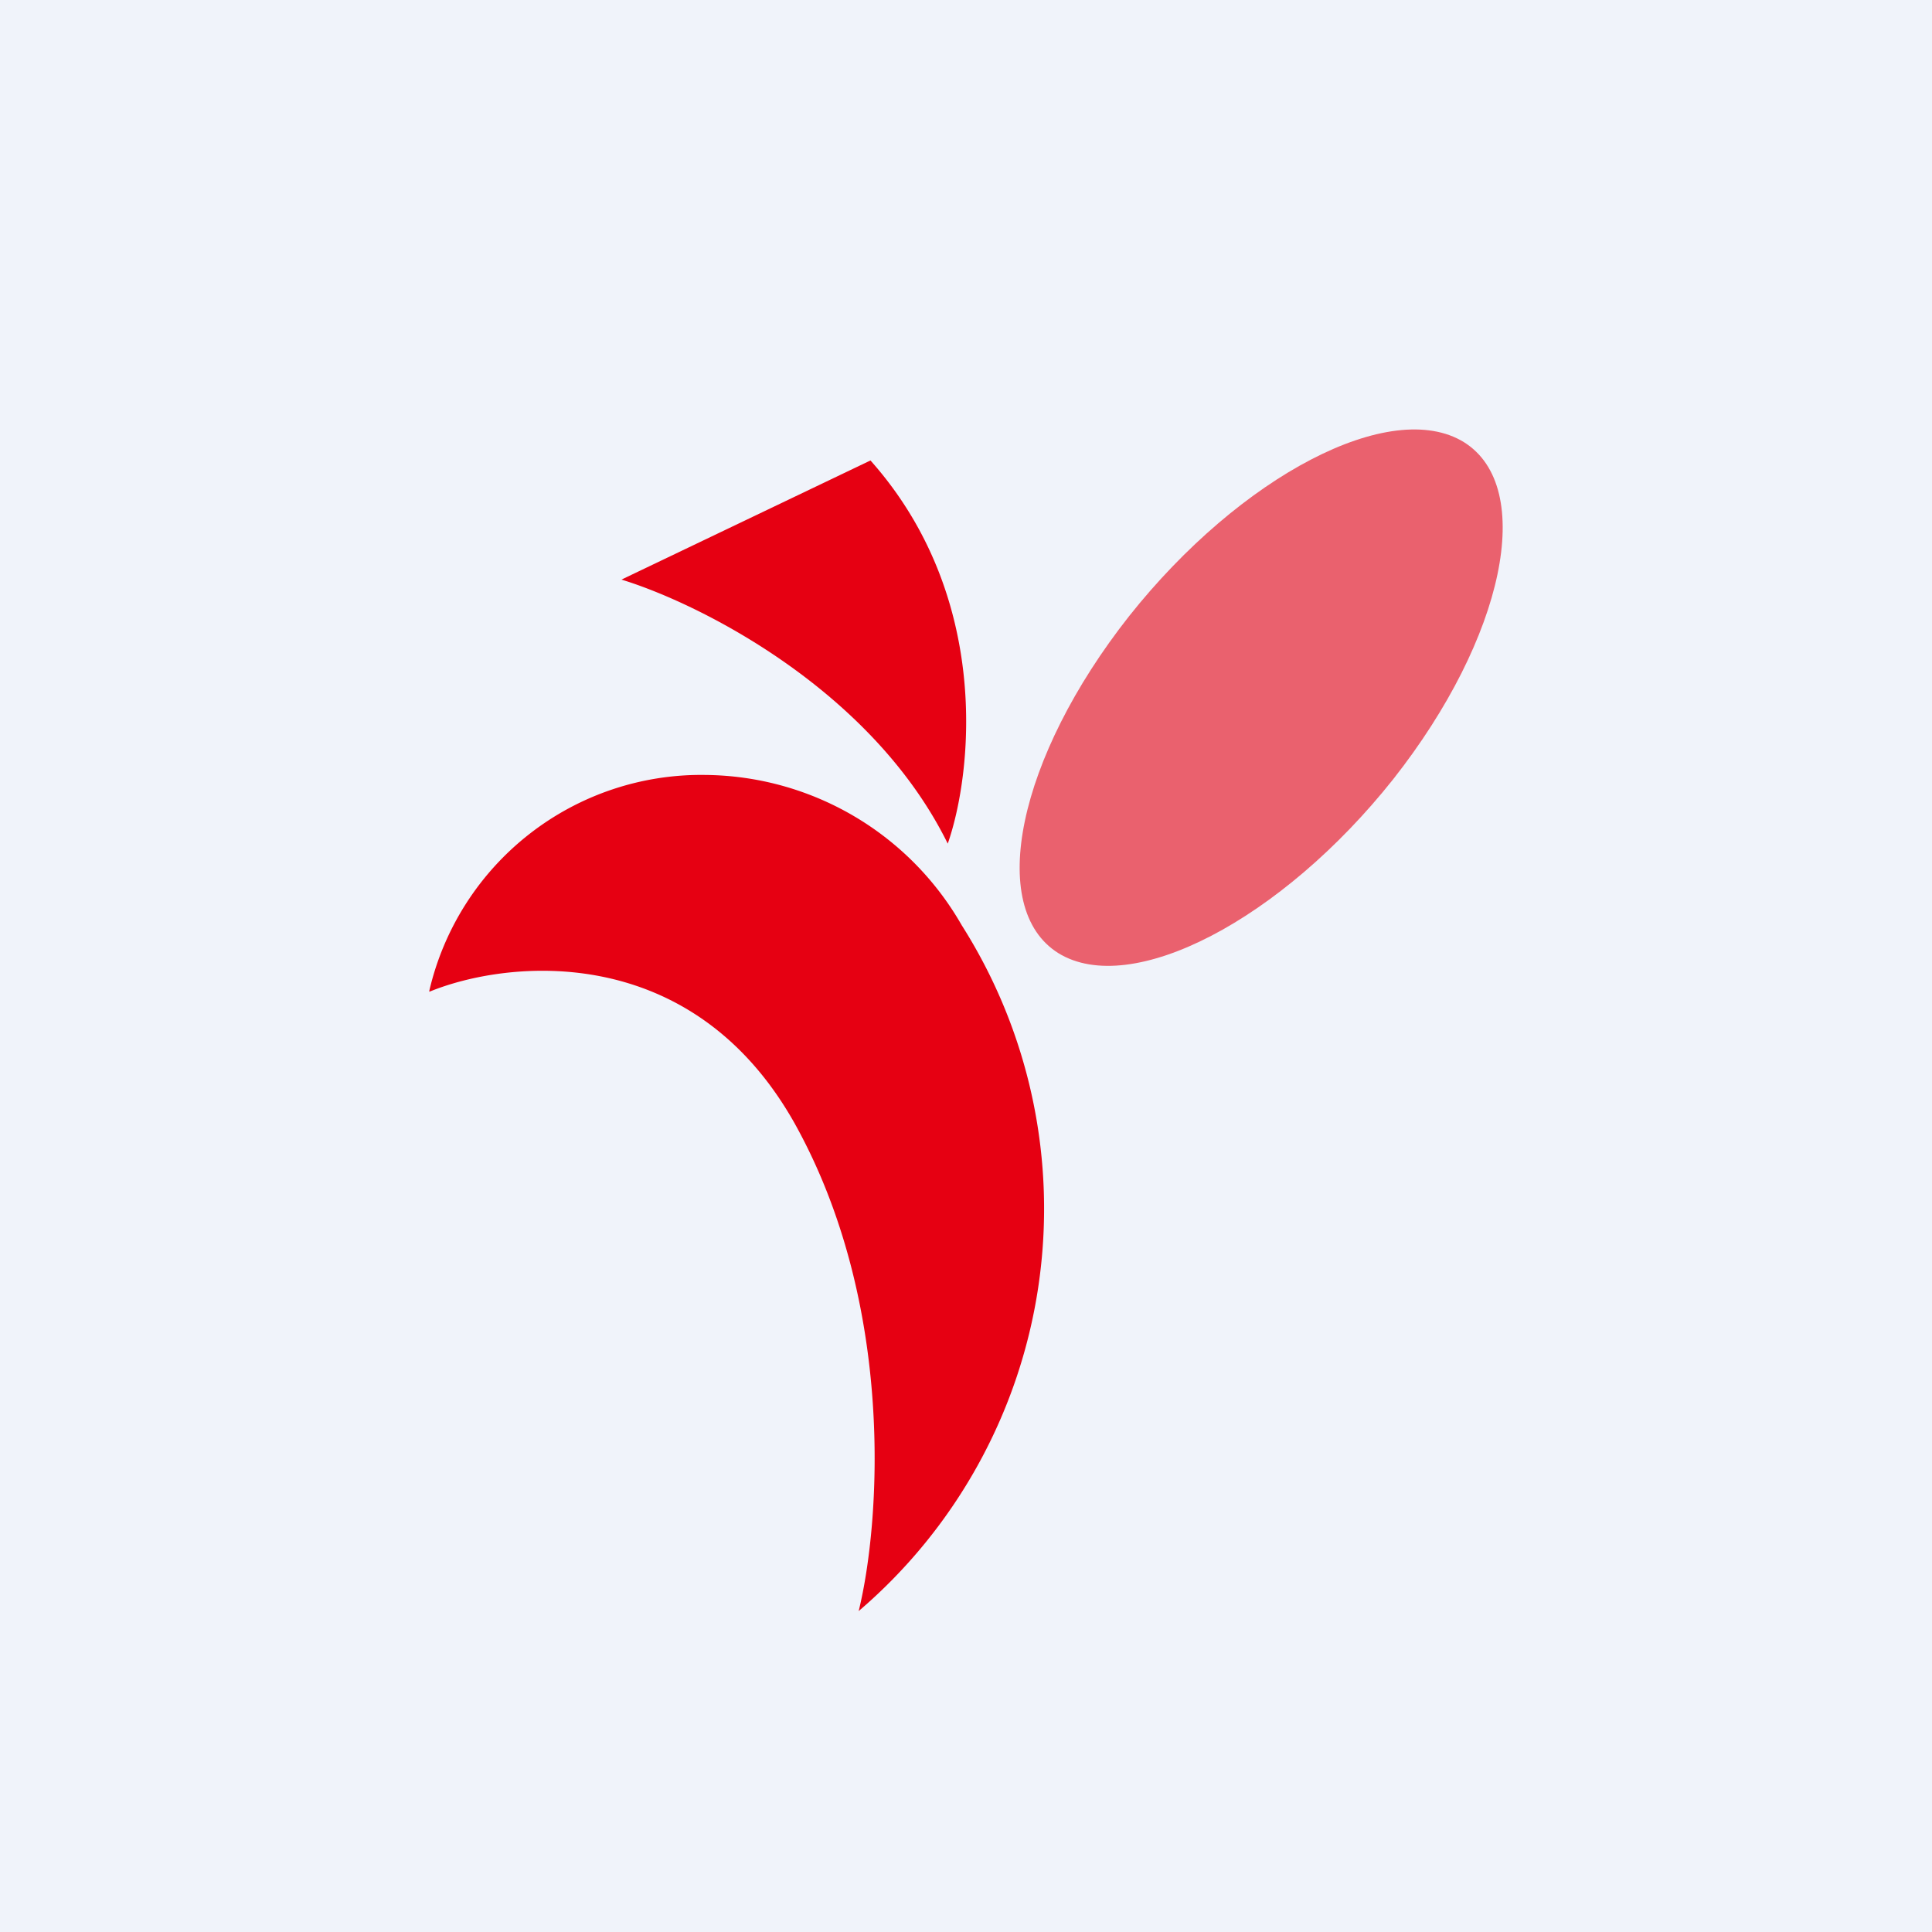
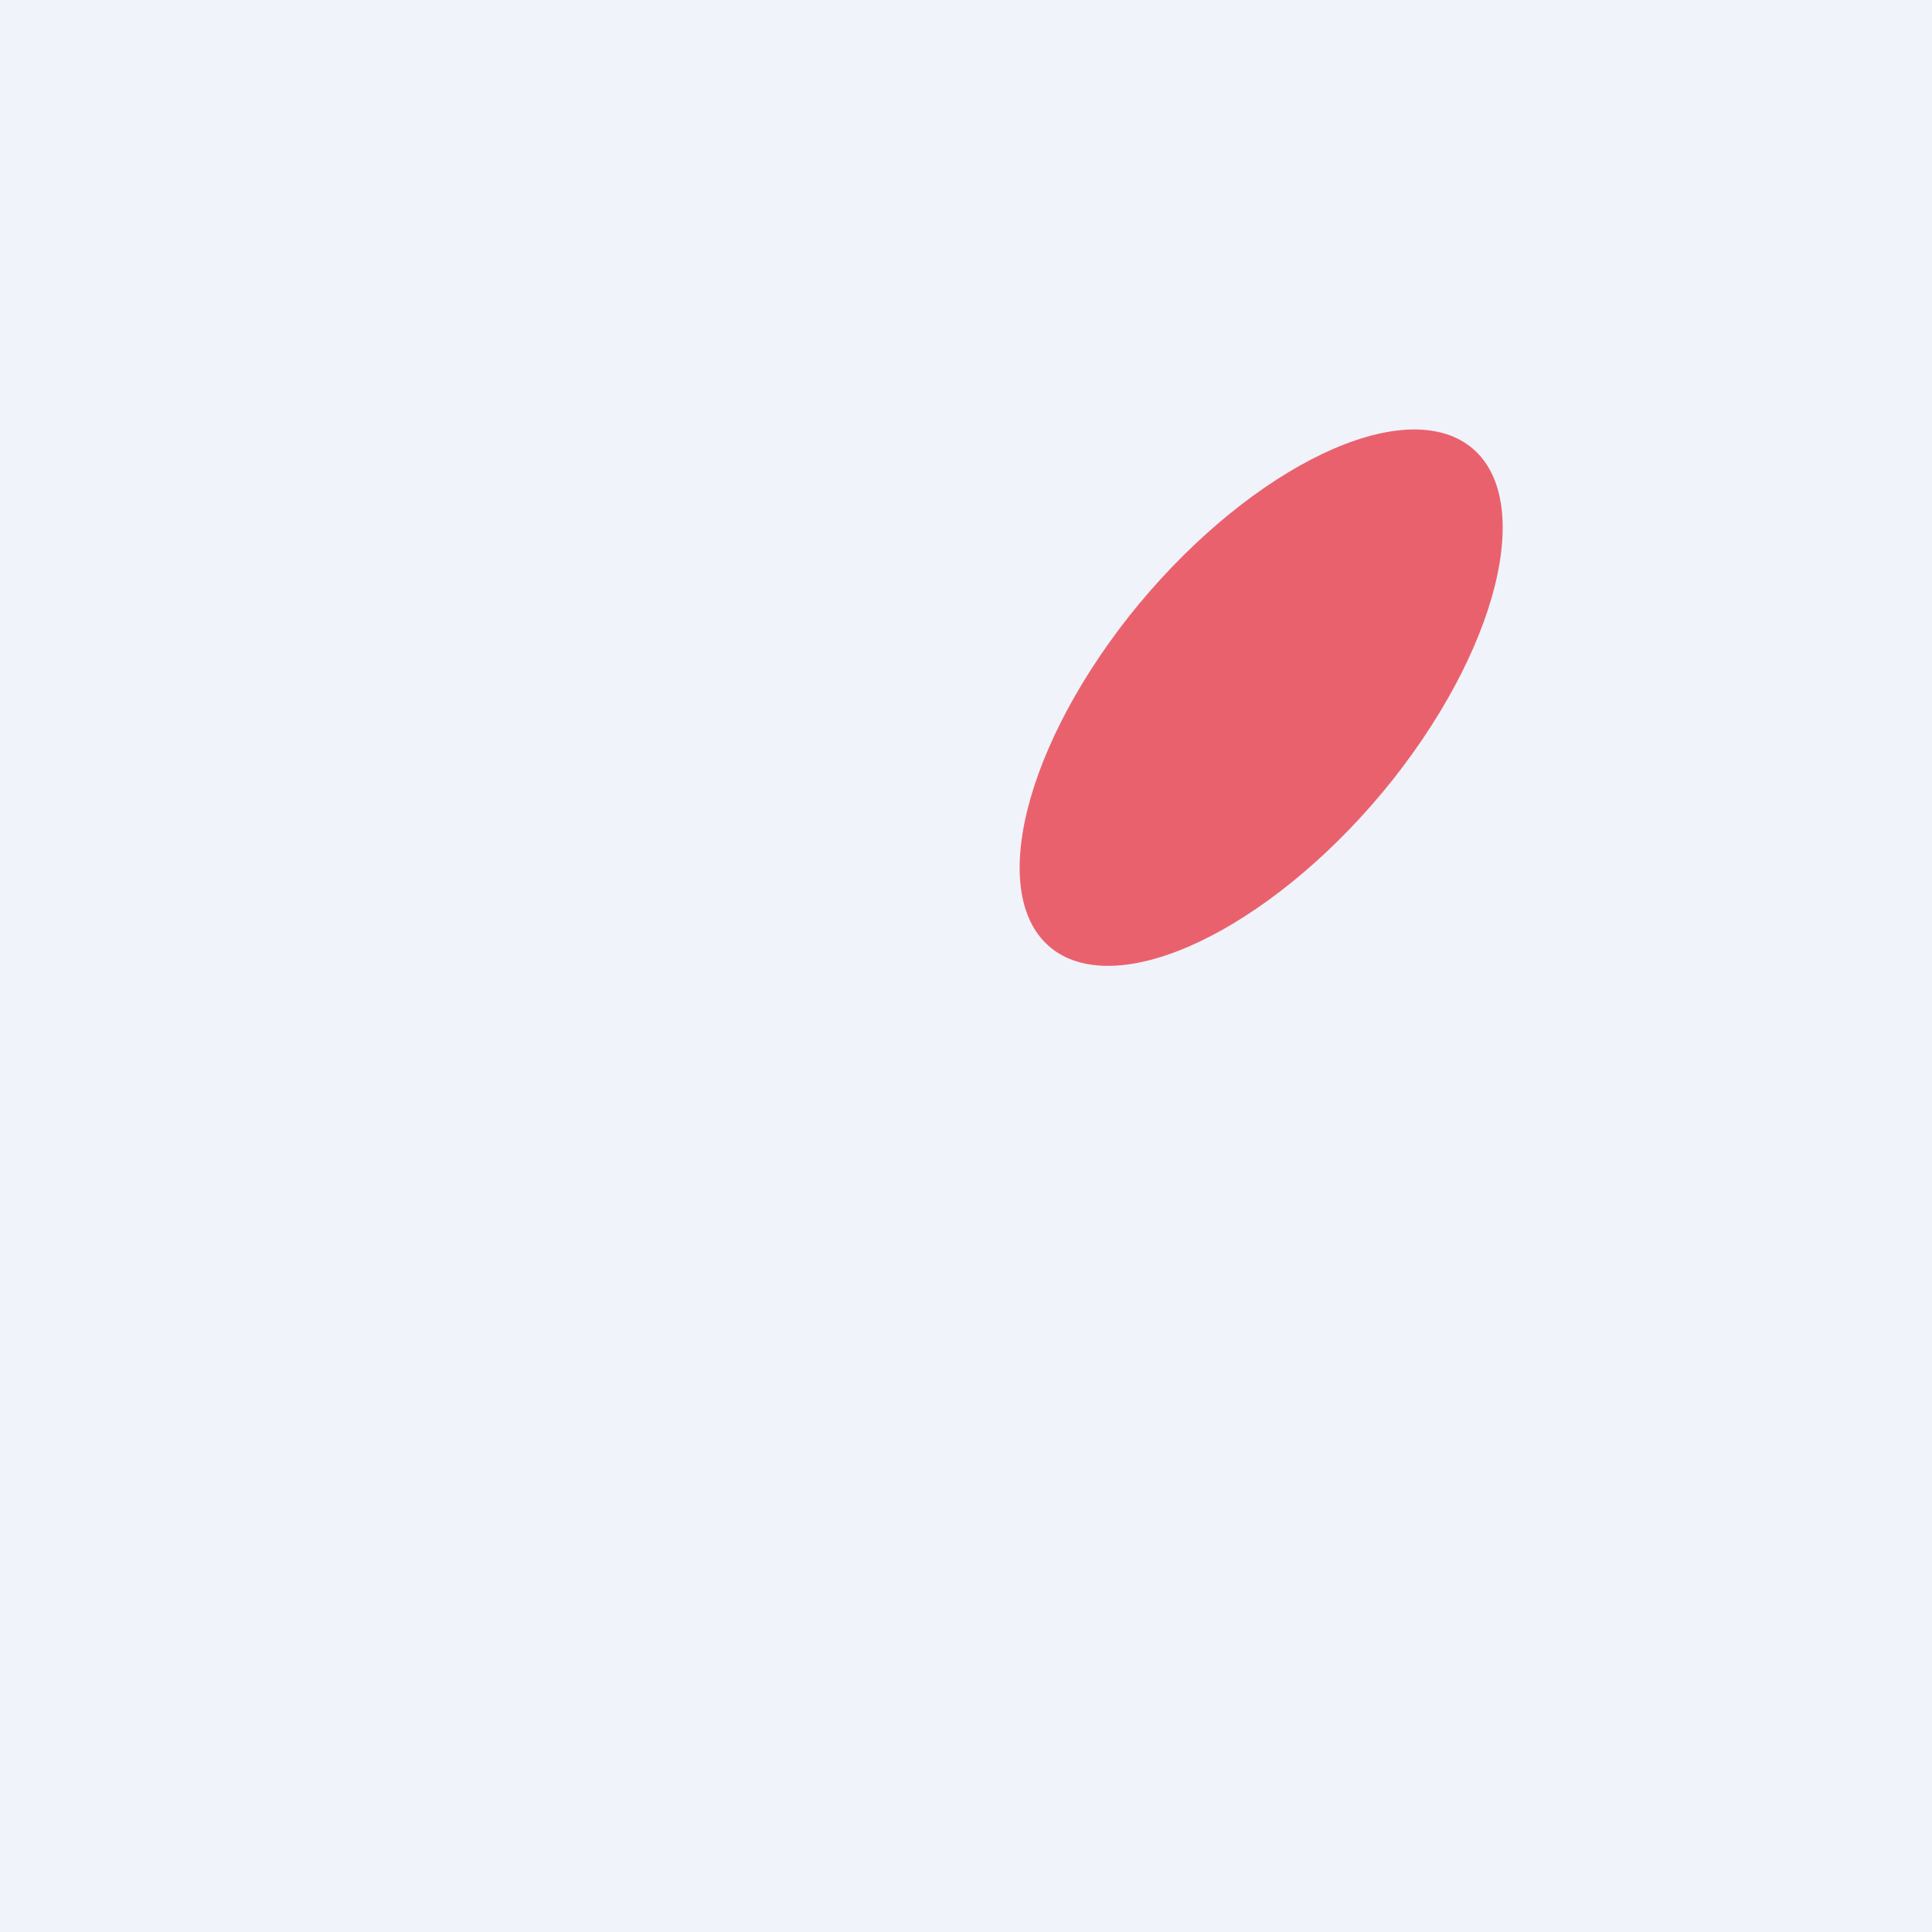
<svg xmlns="http://www.w3.org/2000/svg" width="18" height="18" viewBox="0 0 18 18">
  <path fill="#F0F3FA" d="M0 0h18v18H0z" />
-   <path d="M5.79 5.4c.72.22 2.33 1.02 3.04 2.46.23-.66.41-2.3-.72-3.57L5.79 5.4ZM4 9.24c.73-.3 2.44-.48 3.4 1.22.95 1.7.8 3.74.6 4.55a4.93 4.93 0 0 0 .96-6.39 2.78 2.78 0 0 0-2.39-1.4A2.6 2.6 0 0 0 4 9.23Z" fill="#E60012" />
  <path opacity=".6" d="M12.98 7.26c-1.04 1.31-2.44 2.04-3.12 1.62-.67-.42-.38-1.82.66-3.14 1.04-1.31 2.44-2.04 3.12-1.62.67.42.38 1.82-.66 3.14Z" fill="#E60012" />
</svg>